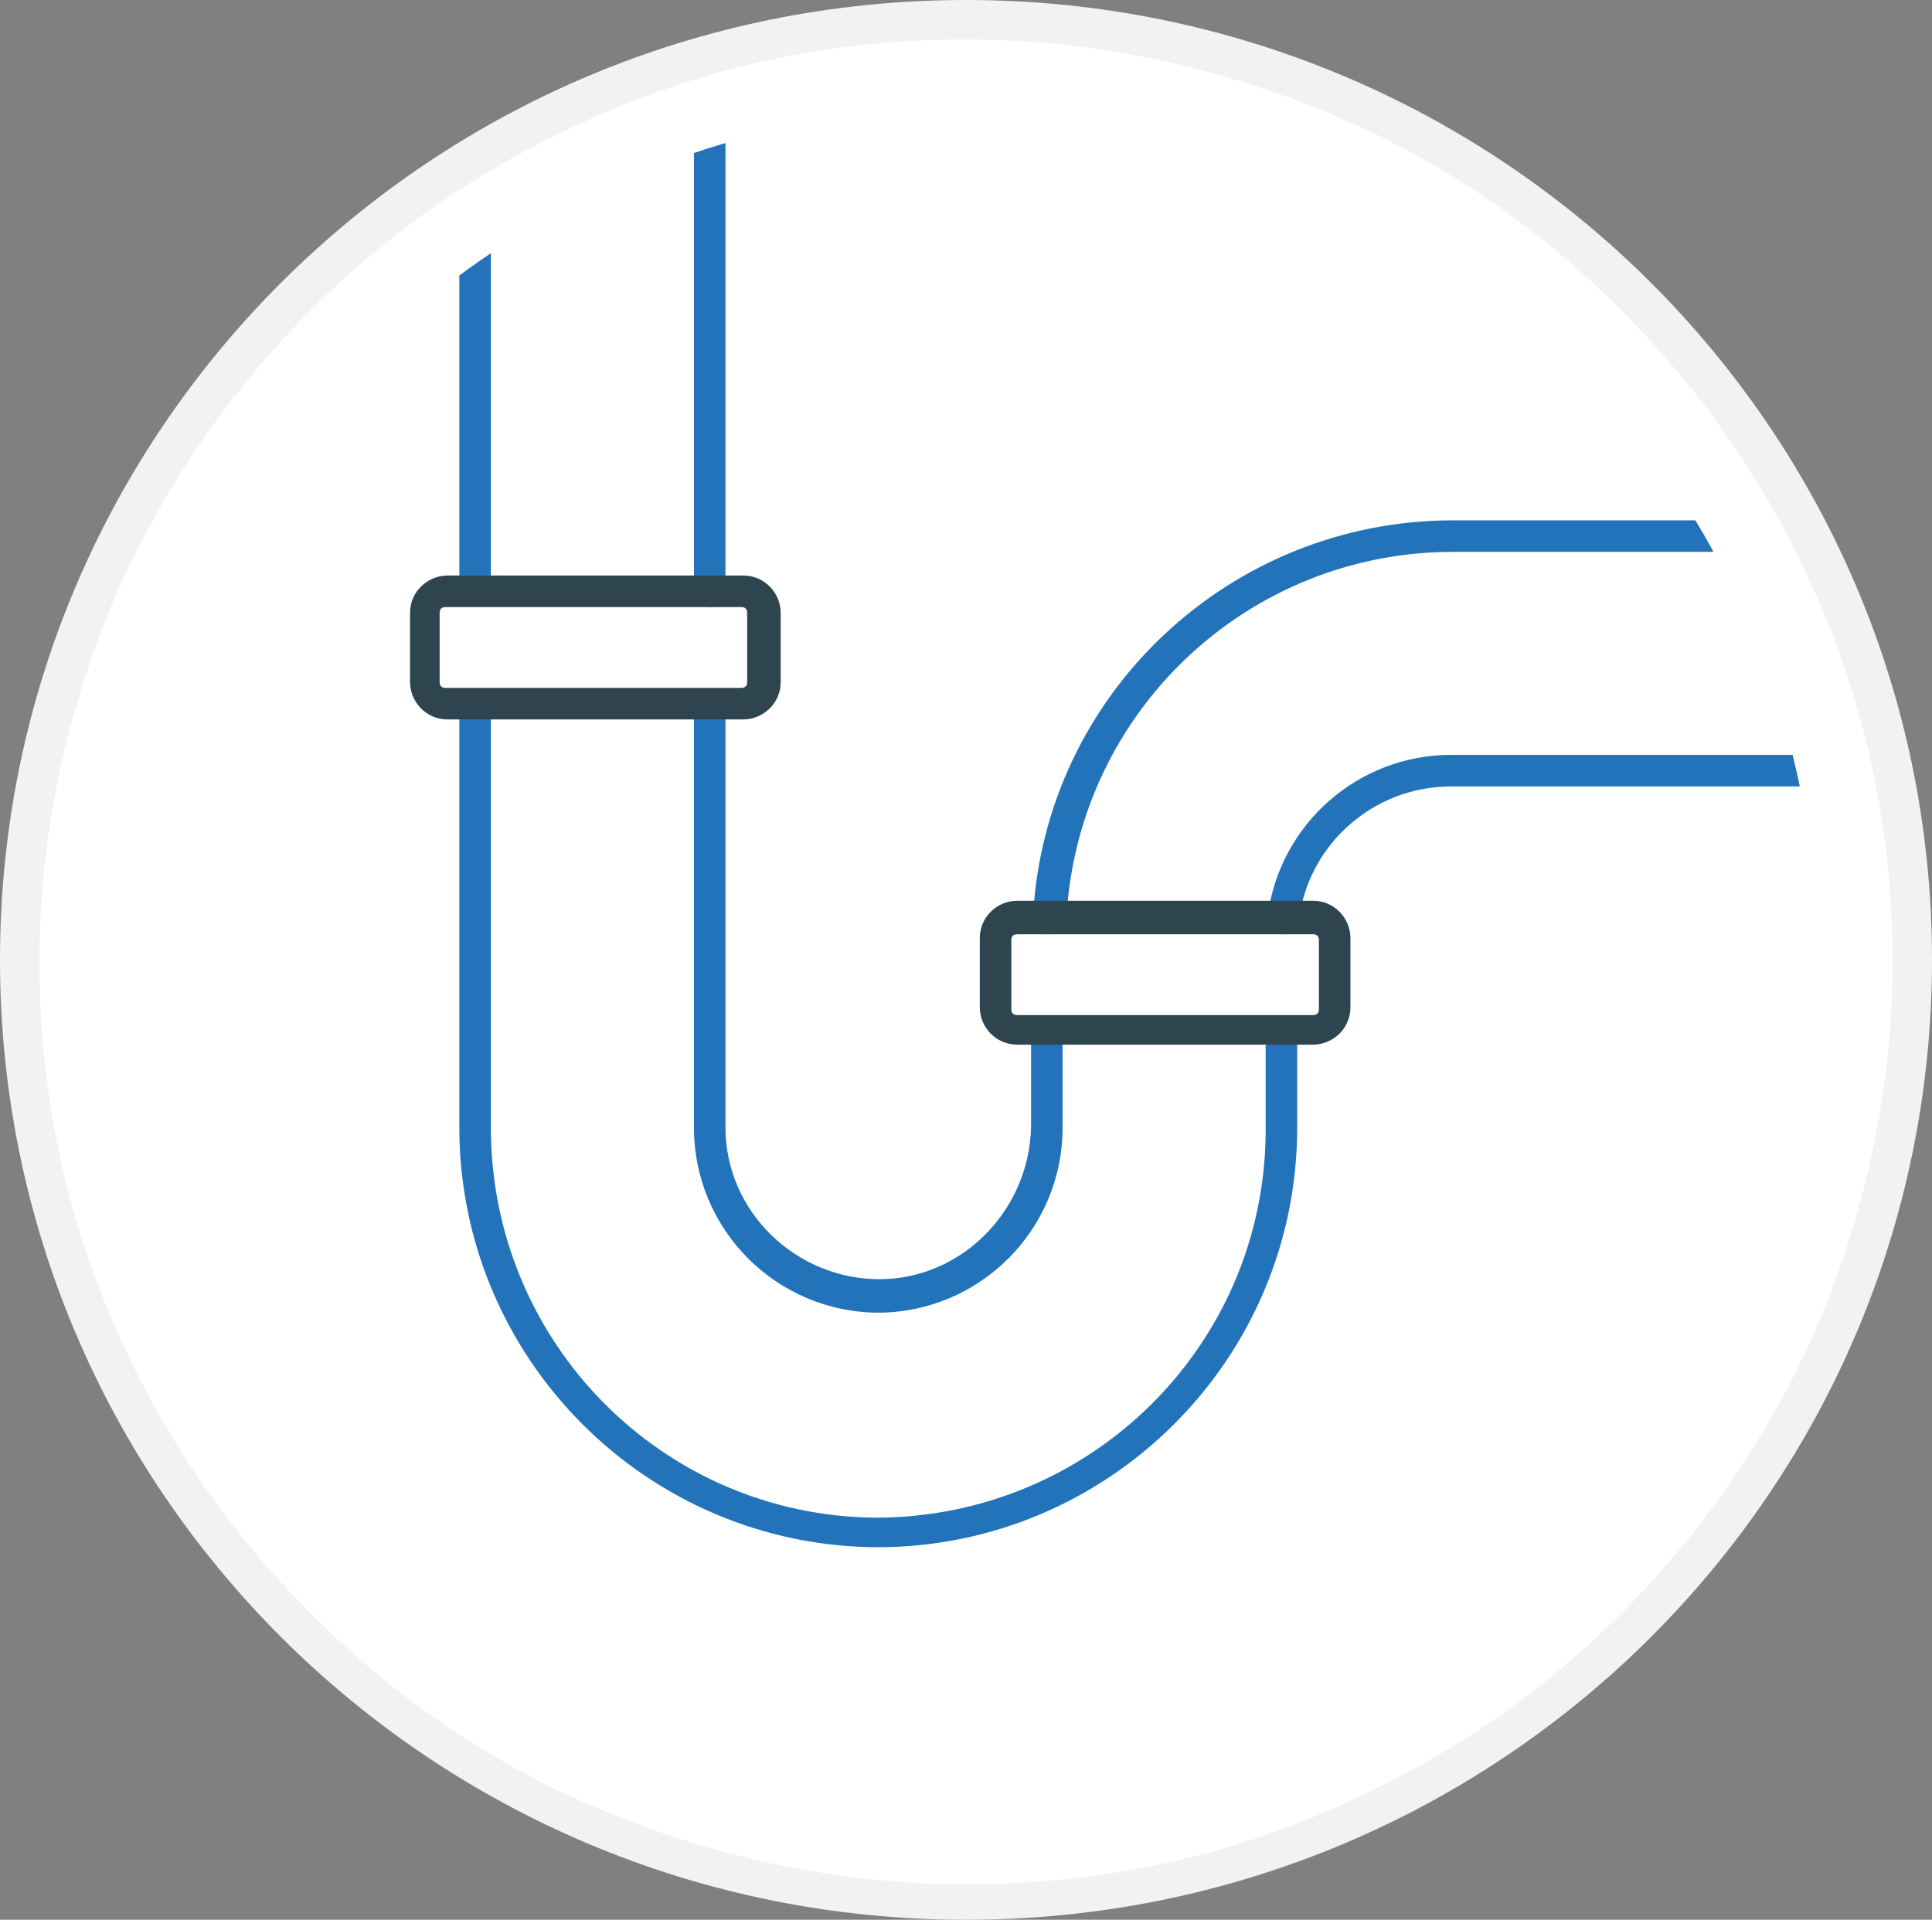
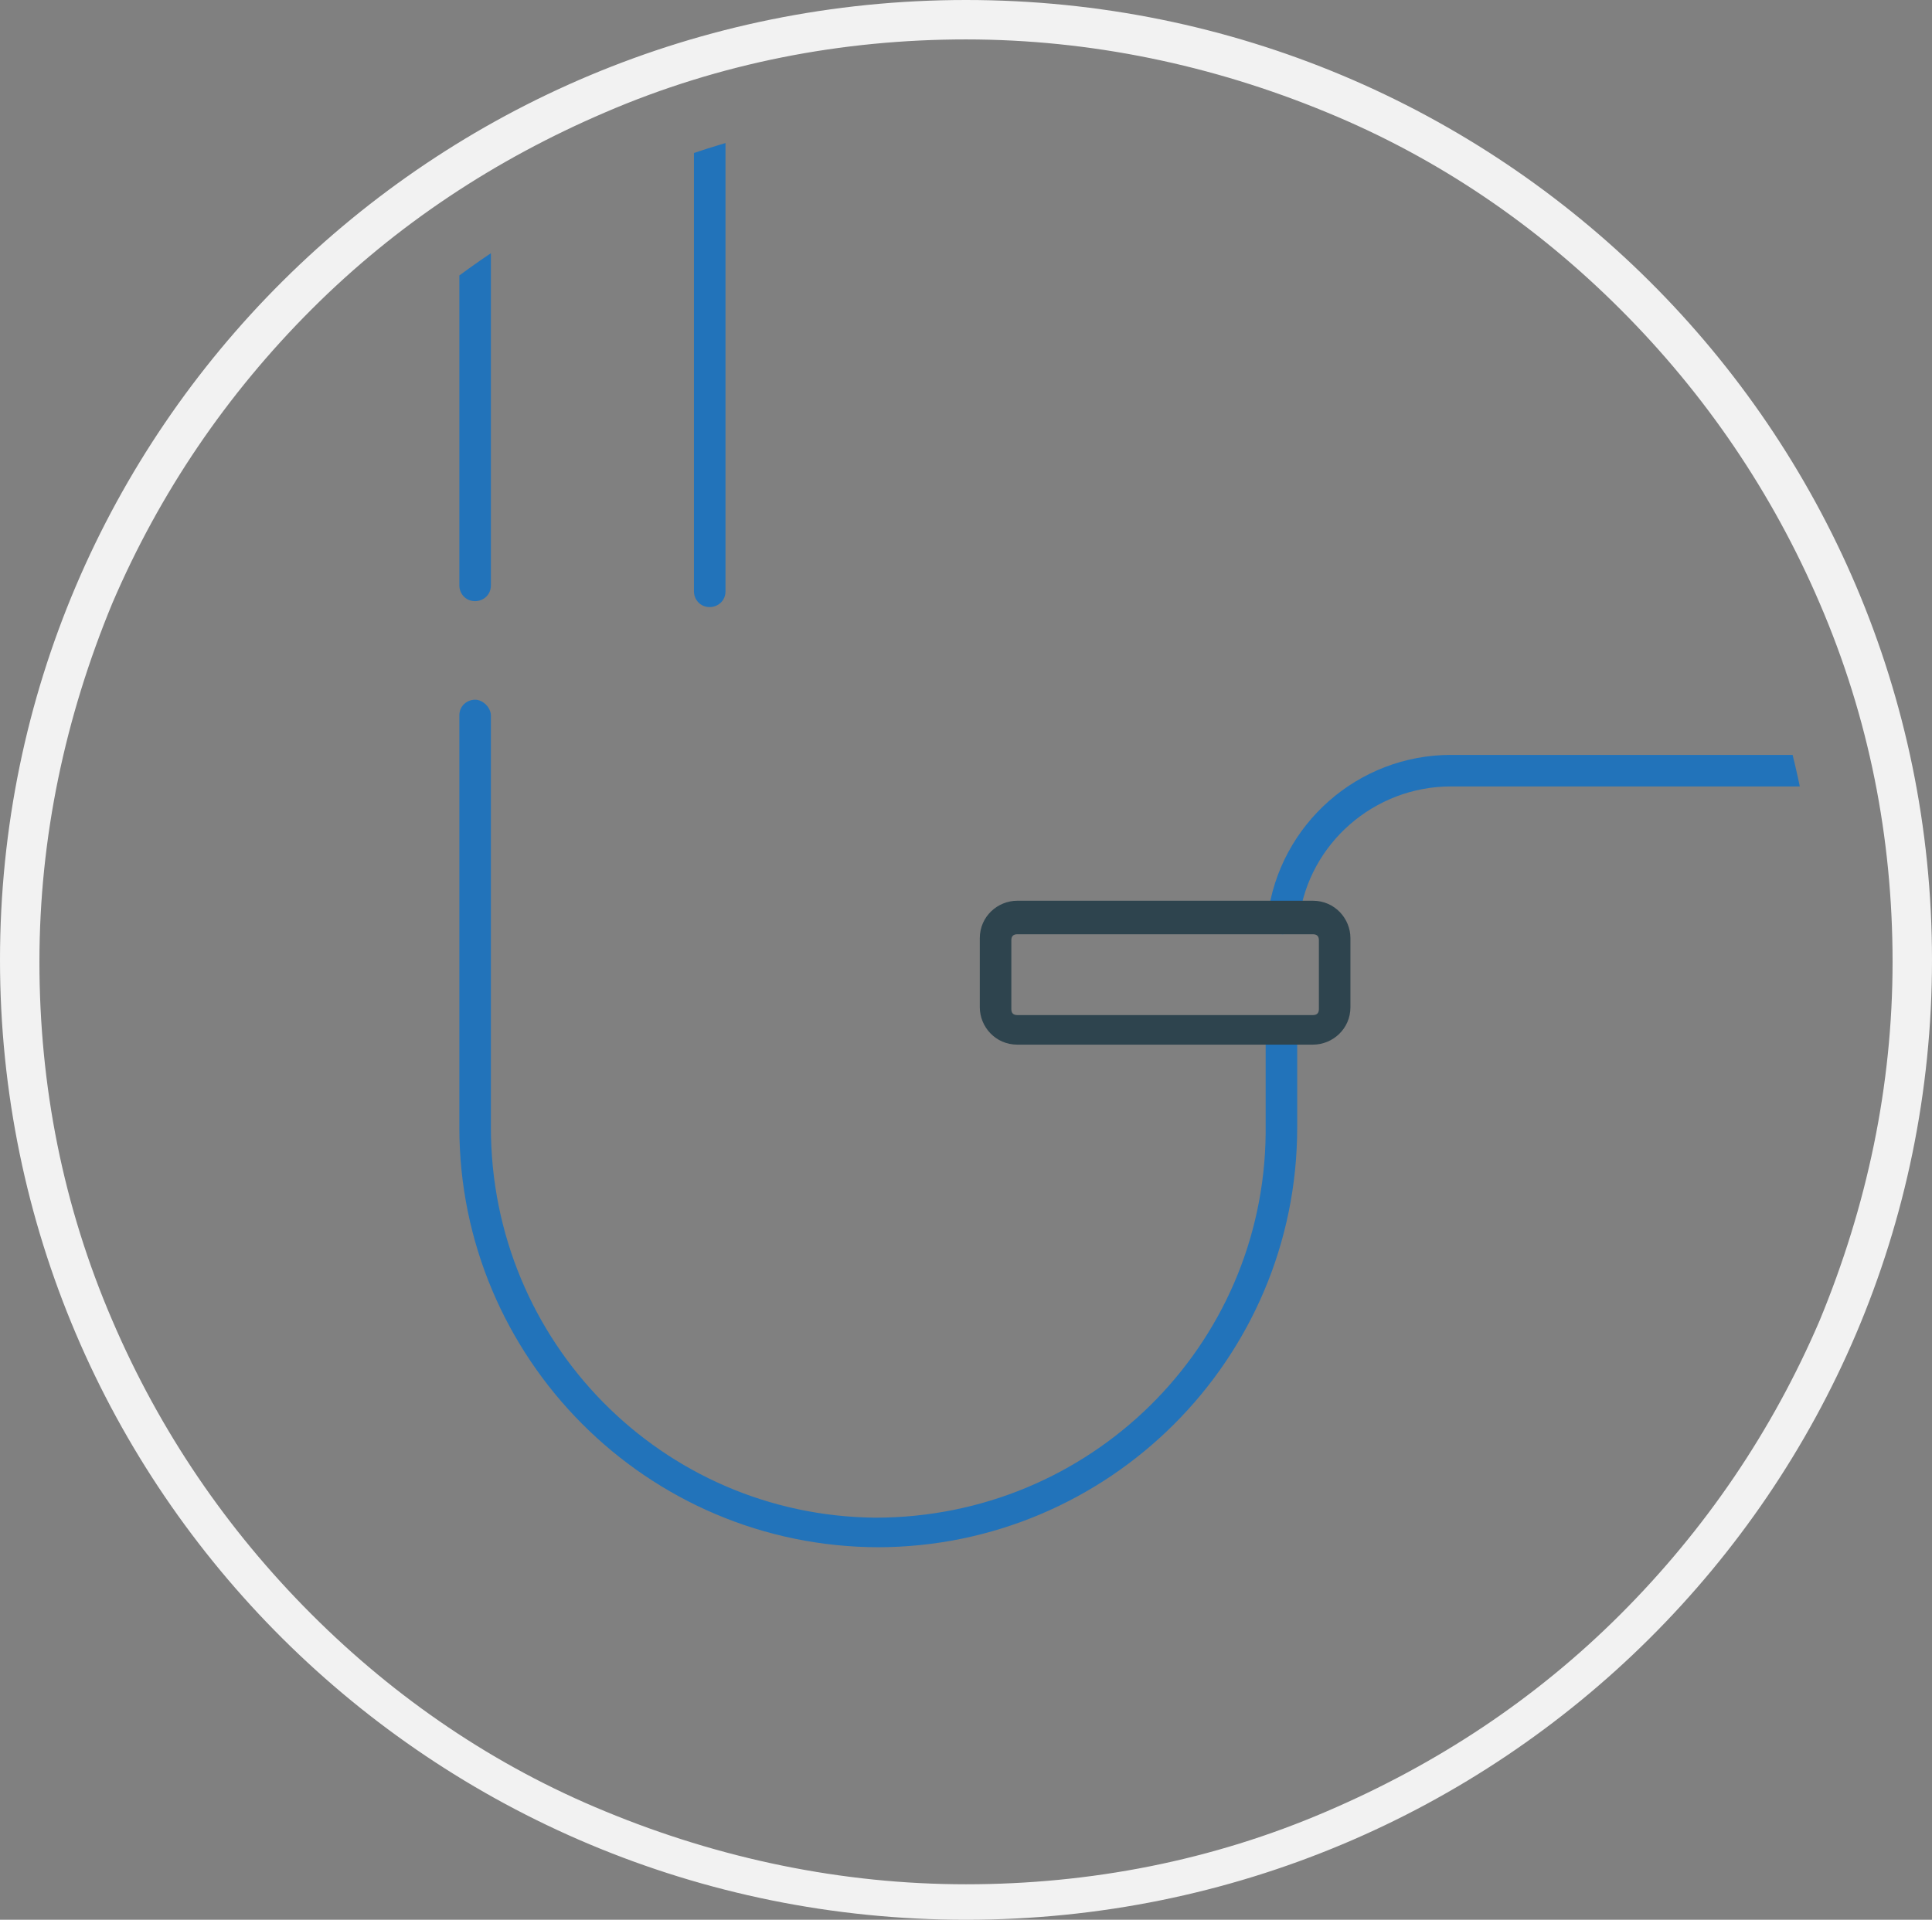
<svg xmlns="http://www.w3.org/2000/svg" id="Layer_1" data-name="Layer 1" version="1.1" viewBox="0 0 98 97.4">
  <rect x="0" y="0" width="98" height="97.4" fill="#808080" stroke="none" />
  <defs>
    <style>
      .cls-1 {
        fill: #2e444e;
      }

      .cls-1, .cls-2, .cls-3, .cls-4, .cls-5 {
        stroke-width: 0px;
      }

      .cls-2 {
        fill: #f2f2f2;
      }

      .cls-3 {
        fill: none;
      }

      .cls-6 {
        clip-path: url(#clippath);
      }

      .cls-4 {
        fill: #2273ba;
      }

      .cls-5 {
        fill: #fff;
      }
    </style>
    <clipPath id="clippath">
      <circle class="cls-3" cx="49" cy="48.7" r="43.2" />
    </clipPath>
  </defs>
  <g id="icon_drain_installation" data-name="icon drain installation">
    <g id="Group_2297" data-name="Group 2297">
      <g id="Path_3512" data-name="Path 3512">
-         <path class="cls-5" d="M49,96.4c-6.5,0-12.8-1.3-18.7-3.8-5.7-2.4-10.9-5.8-15.3-10.2-4.4-4.4-7.9-9.5-10.3-15.2-2.5-5.9-3.8-12.1-3.8-18.6s1.3-12.7,3.8-18.6c2.4-5.7,5.9-10.8,10.3-15.2,4.4-4.4,9.5-7.8,15.3-10.2,5.9-2.5,12.2-3.8,18.7-3.8s12.8,1.3,18.7,3.8c5.7,2.4,10.9,5.8,15.3,10.2,4.4,4.4,7.9,9.5,10.3,15.2,2.5,5.9,3.8,12.1,3.8,18.6s-1.3,12.7-3.8,18.6c-2.4,5.7-5.9,10.8-10.3,15.2-4.4,4.4-9.5,7.8-15.3,10.2-5.9,2.5-12.2,3.8-18.7,3.8Z" />
        <path class="cls-2" d="M49,2c-6.3,0-12.5,1.2-18.3,3.7-5.6,2.4-10.6,5.7-14.9,10-4.3,4.3-7.7,9.3-10.1,14.9-2.4,5.8-3.7,11.9-3.7,18.2s1.2,12.4,3.7,18.2c2.4,5.6,5.8,10.6,10.1,14.9,4.3,4.3,9.3,7.7,14.9,10,5.8,2.4,12,3.7,18.3,3.7s12.5-1.2,18.3-3.7c5.6-2.4,10.6-5.7,14.9-10,4.3-4.3,7.7-9.3,10.1-14.9,2.4-5.8,3.7-11.9,3.7-18.2s-1.2-12.4-3.7-18.2c-2.4-5.6-5.8-10.6-10.1-14.9-4.3-4.3-9.3-7.7-14.9-10-5.8-2.4-12-3.7-18.3-3.7M49,0c27.1,0,49,21.8,49,48.7s-21.9,48.7-49,48.7S0,75.6,0,48.7,21.9,0,49,0Z" />
      </g>
    </g>
    <g class="cls-6">
      <g id="Mask_Group_15" data-name="Mask Group 15">
        <g id="Group_3836" data-name="Group 3836">
          <path id="Path_3500" data-name="Path 3500" class="cls-4" d="M44.6,78.5c-11.8,0-21.3-9.6-21.3-21.3v-20.9c0-.5.4-.8.8-.8s.8.4.8.8v20.9c0,10.9,8.7,19.7,19.5,19.8,10.9,0,19.7-8.7,19.8-19.5,0,0,0-.2,0-.3v-4.8c0-.5.4-.8.8-.8.5,0,.8.4.8.8h0v4.8c0,11.8-9.6,21.3-21.3,21.3Z" />
          <path id="Path_3701" data-name="Path 3701" class="cls-4" d="M24.1,30.5c-.5,0-.8-.4-.8-.8V4.6c0-.5.4-.8.8-.8s.8.4.8.8h0v25.1c0,.5-.4.8-.8.8h0Z" />
          <path id="Path_3501" data-name="Path 3501" class="cls-4" d="M65.1,47.4c-.5,0-.8-.4-.8-.8,0,0,0,0,0-.1.6-4.7,4.6-8.2,9.3-8.2h28.2c.5,0,.8.4.8.8,0,.5-.4.8-.8.8h-28.2c-3.9,0-7.2,2.9-7.7,6.7,0,.4-.4.7-.8.7Z" />
-           <path id="Path_3502" data-name="Path 3502" class="cls-4" d="M53.2,47.4h0c-.5,0-.8-.4-.8-.9,0,0,0,0,0,0,.6-11.3,10-20.1,21.3-20.1h25c.5,0,.8.4.8.8,0,.5-.4.8-.8.8h-25c-10.4,0-19,8.1-19.6,18.5,0,.4-.4.8-.8.8Z" />
          <path id="Line_4" data-name="Line 4" class="cls-4" d="M36,30.8c-.5,0-.8-.4-.8-.8V-3.1c0-.5.4-.8.8-.8s.8.4.8.8h0V30c0,.5-.4.8-.8.8Z" />
-           <path id="Path_3503" data-name="Path 3503" class="cls-4" d="M44.6,66.6c-5.2,0-9.4-4.2-9.4-9.4v-20.9c0-.5.4-.8.8-.8.5,0,.8.4.8.8v20.9c0,4.3,3.6,7.7,7.8,7.7,4.2,0,7.6-3.5,7.7-7.7v-4.8c0-.5.4-.8.8-.8.5,0,.8.4.8.8v4.8c0,5.2-4.2,9.4-9.4,9.4Z" />
-           <path id="Rectangle_509" data-name="Rectangle 509" class="cls-1" d="M22.7,29.2h15c1.1,0,1.9.9,1.9,1.9v3.5c0,1.1-.9,1.9-1.9,1.9h-15c-1.1,0-1.9-.9-1.9-1.9v-3.5c0-1.1.9-1.9,1.9-1.9ZM37.6,34.9c.2,0,.3-.1.3-.3v-3.5c0-.2-.1-.3-.3-.3h-15c-.2,0-.3.1-.3.3v3.5c0,.2.1.3.3.3h15Z" />
          <path id="Path_3704" data-name="Path 3704" class="cls-1" d="M51.6,45.7h15c1.1,0,1.9.9,1.9,1.9v3.5c0,1.1-.9,1.9-1.9,1.9h-15c-1.1,0-1.9-.9-1.9-1.9v-3.5c0-1.1.9-1.9,1.9-1.9ZM66.6,51.5c.2,0,.3-.1.3-.3v-3.5c0-.2-.1-.3-.3-.3h-15c-.2,0-.3.1-.3.3v3.5c0,.2.1.3.3.3h15ZM69.4,1996.8" />
        </g>
      </g>
    </g>
  </g>
</svg>